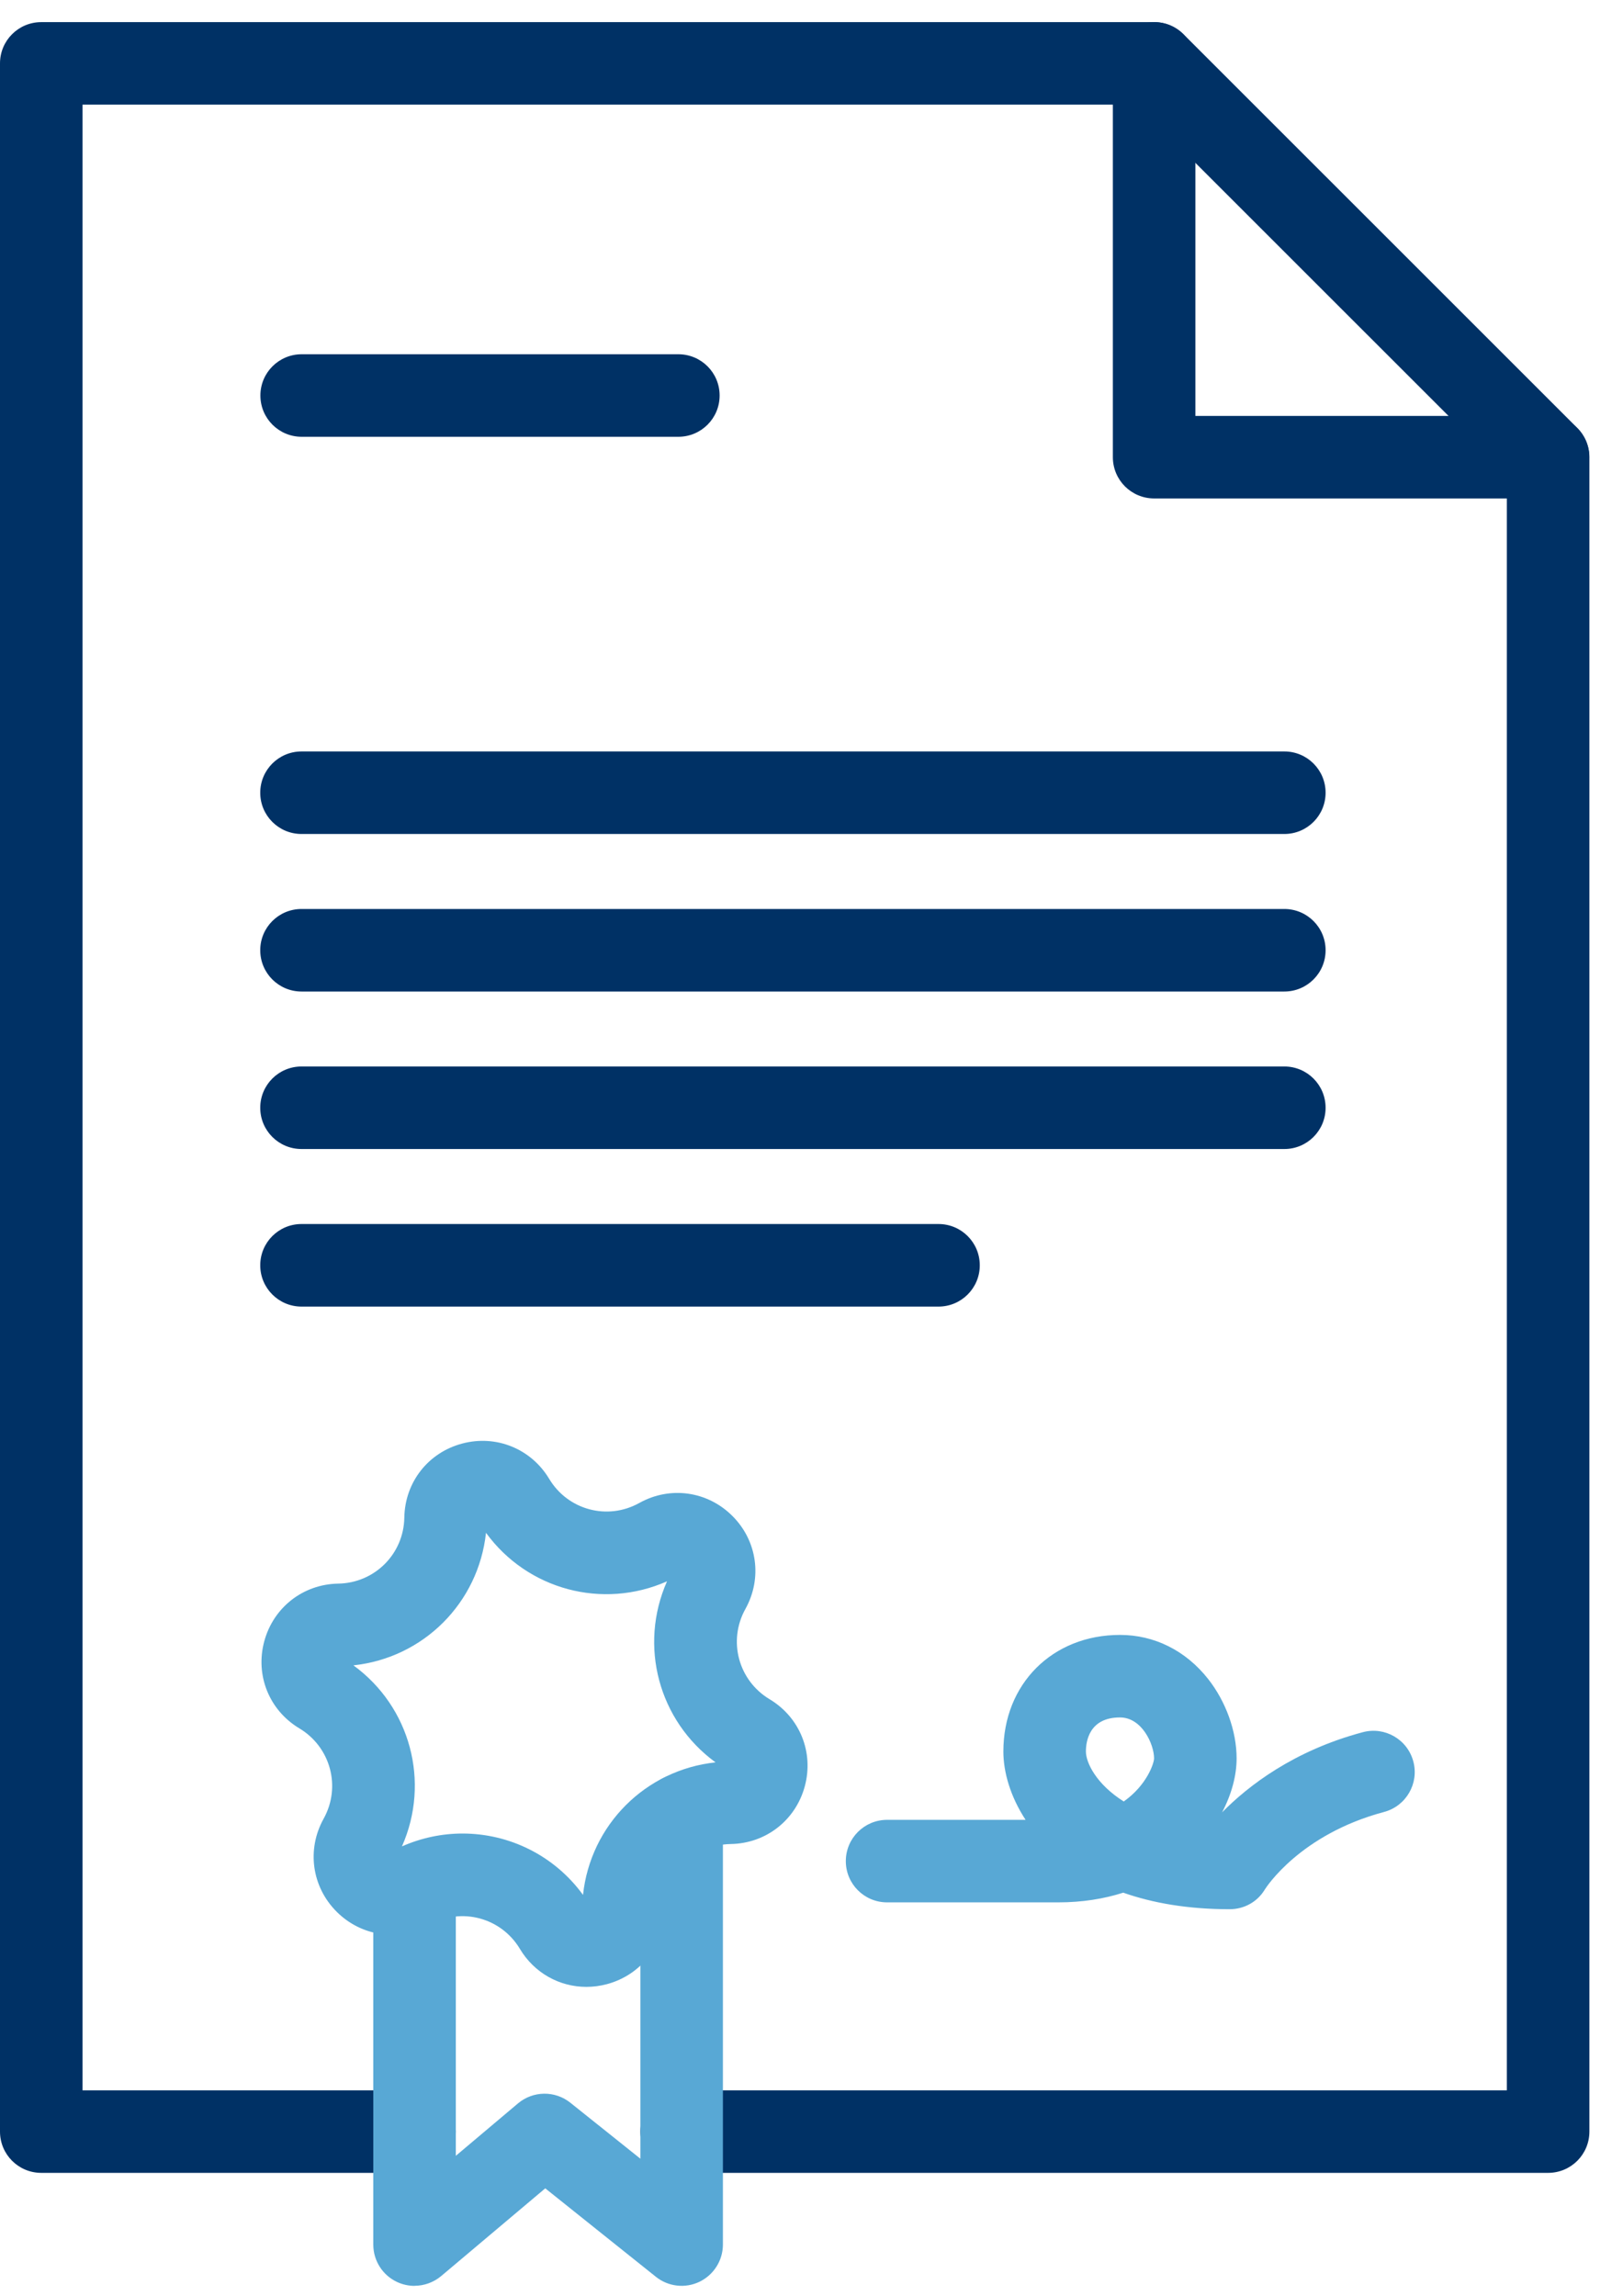
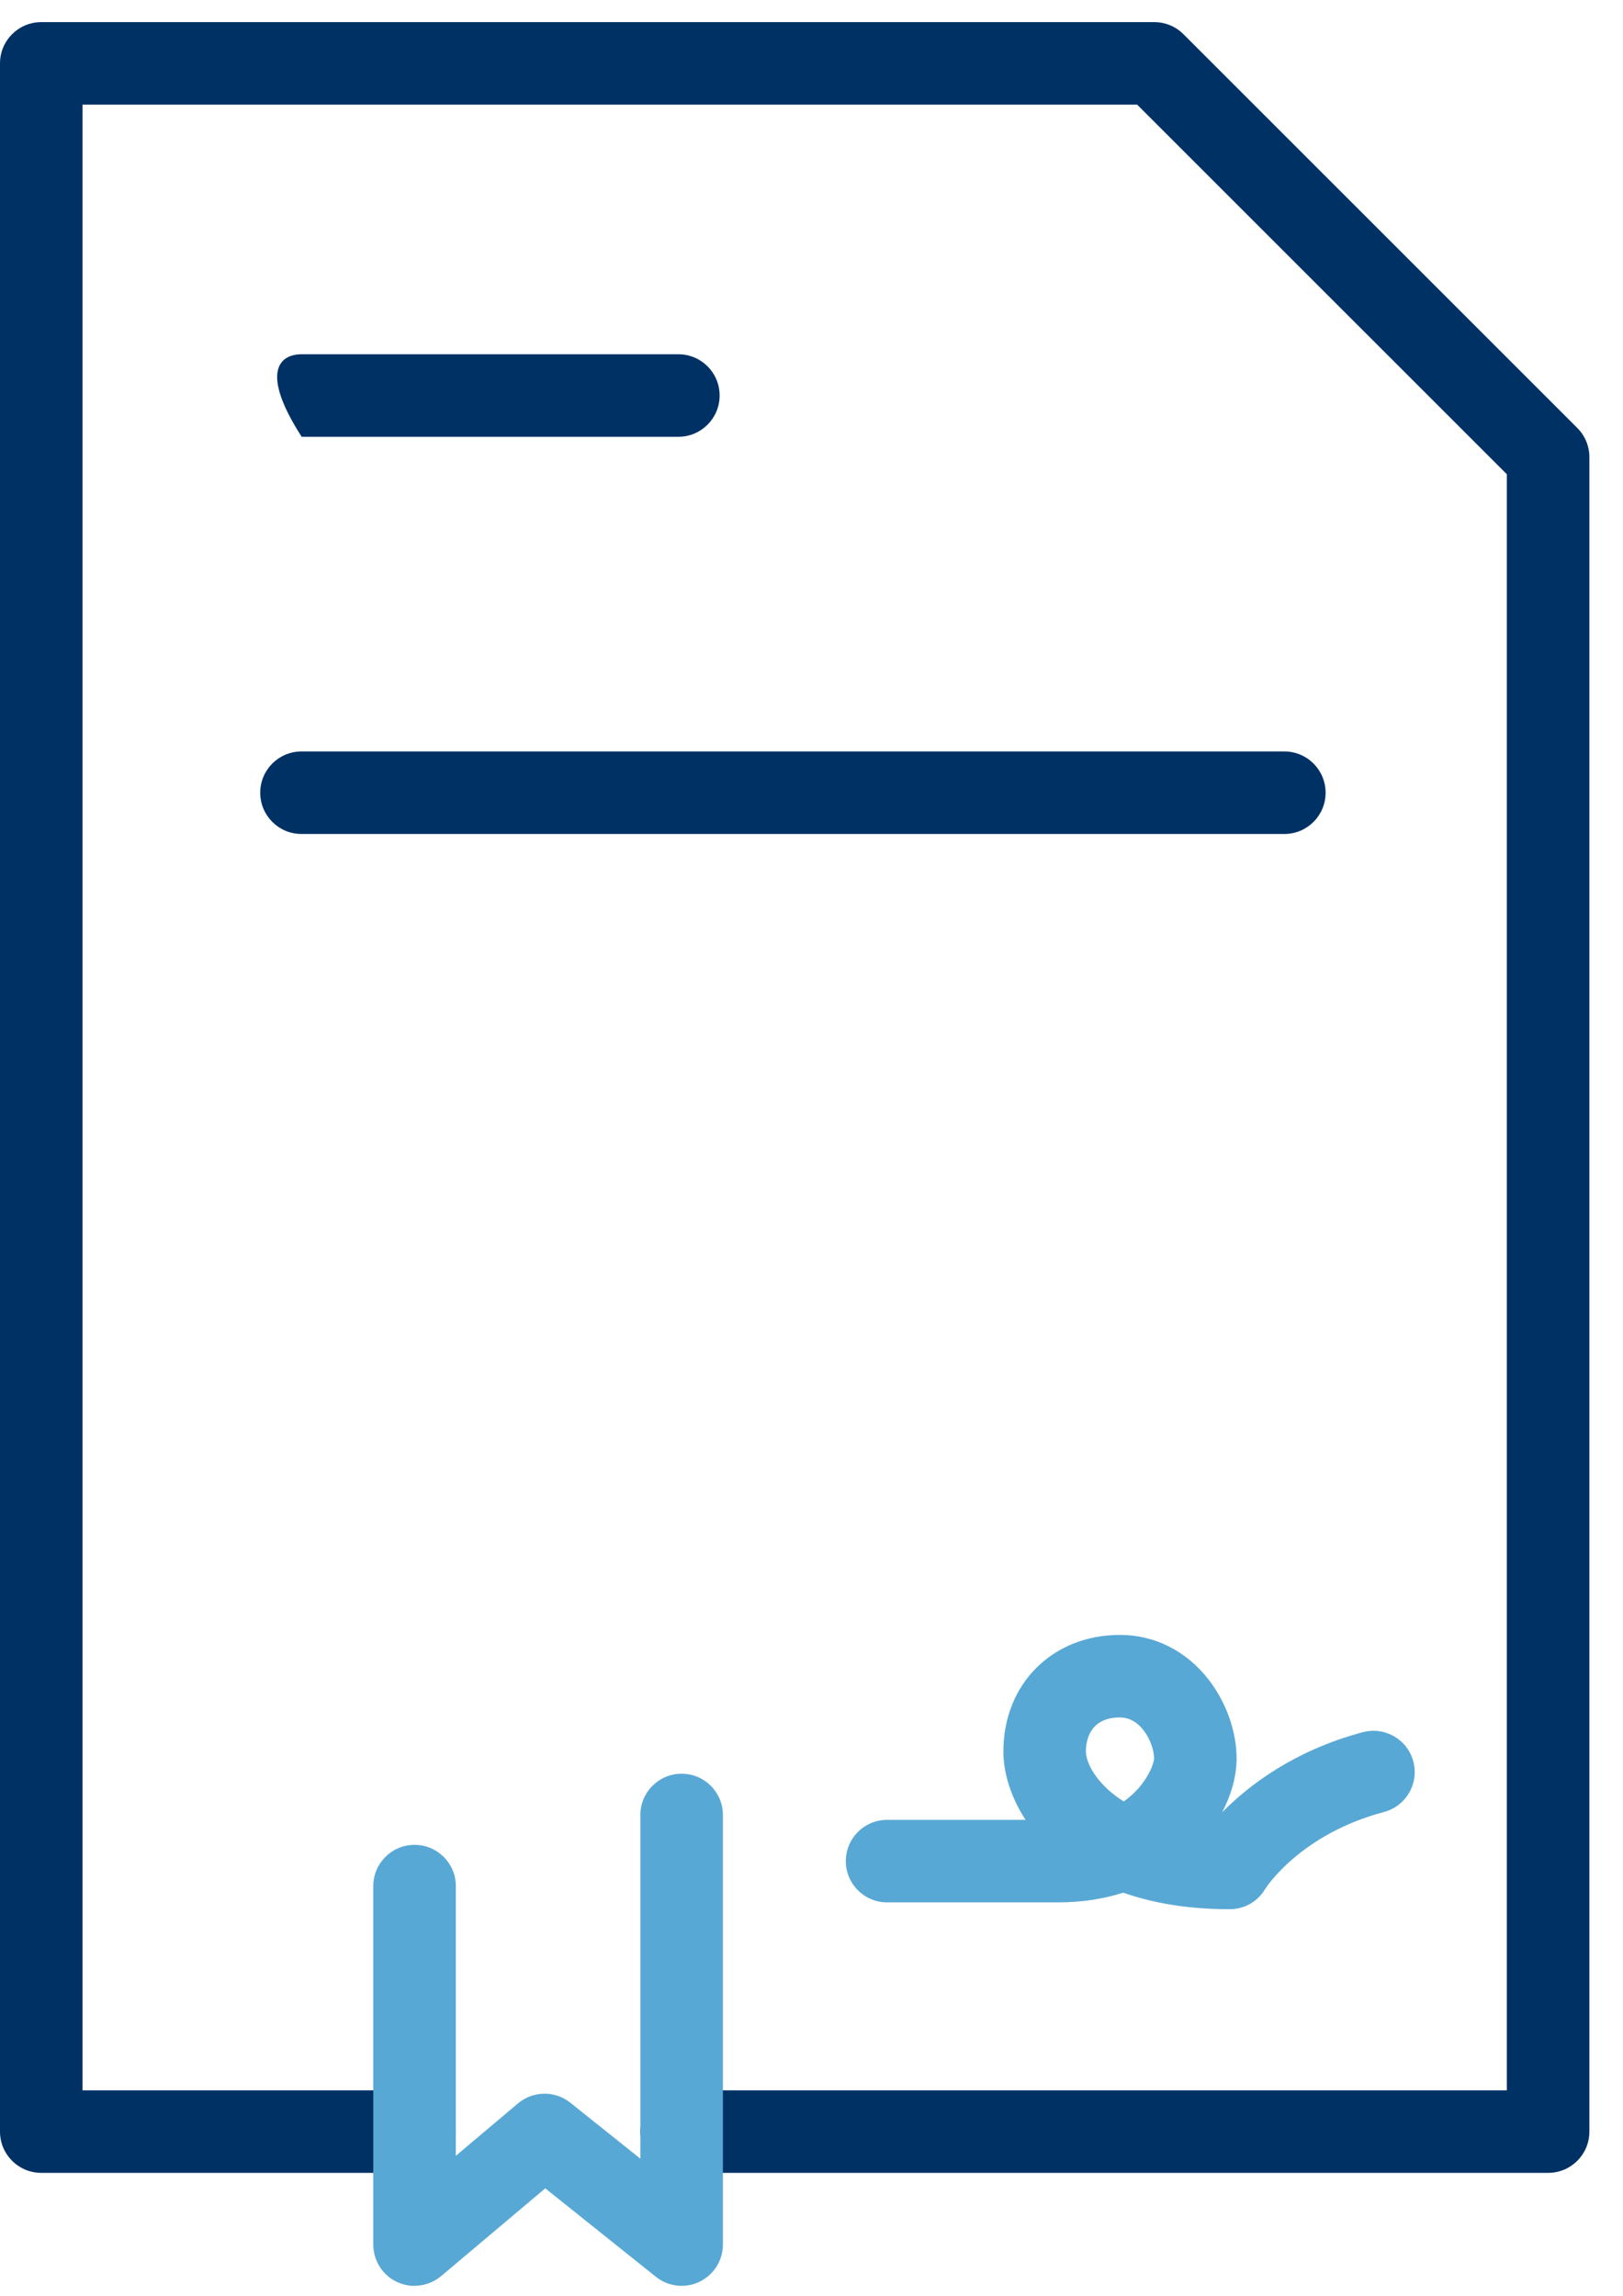
<svg xmlns="http://www.w3.org/2000/svg" width="41" height="58" viewBox="0 0 41 58" fill="none">
-   <path d="M39.105 12.593H29.156C28.579 12.593 28.113 12.127 28.113 11.55V1.601C28.113 1.025 28.579 0.559 29.156 0.559C29.732 0.559 30.198 1.025 30.198 1.601V10.508H39.105C39.681 10.508 40.148 10.974 40.148 11.55C40.148 12.127 39.681 12.593 39.105 12.593Z" fill="#003165" />
-   <path d="M17.136 11.035H7.621C7.044 11.035 6.578 10.569 6.578 9.992C6.578 9.416 7.044 8.95 7.621 8.95H17.136C17.713 8.95 18.179 9.416 18.179 9.992C18.179 10.569 17.713 11.035 17.136 11.035Z" fill="#003165" />
+   <path d="M17.136 11.035H7.621C6.578 9.416 7.044 8.95 7.621 8.95H17.136C17.713 8.95 18.179 9.416 18.179 9.992C18.179 10.569 17.713 11.035 17.136 11.035Z" fill="#003165" />
  <path d="M32.446 21.07H7.617C7.04 21.07 6.574 20.604 6.574 20.028C6.574 19.451 7.04 18.985 7.617 18.985H32.445C33.021 18.985 33.487 19.451 33.487 20.028C33.487 20.604 33.021 21.07 32.445 21.07H32.446Z" fill="#003165" />
-   <path d="M32.446 25.05H7.617C7.04 25.05 6.574 24.584 6.574 24.007C6.574 23.431 7.04 22.965 7.617 22.965H32.445C33.021 22.965 33.487 23.431 33.487 24.007C33.487 24.584 33.021 25.05 32.445 25.05H32.446Z" fill="#003165" />
-   <path d="M32.446 29.029H7.617C7.04 29.029 6.574 28.563 6.574 27.987C6.574 27.41 7.04 26.944 7.617 26.944H32.445C33.021 26.944 33.487 27.41 33.487 27.987C33.487 28.563 33.021 29.029 32.445 29.029H32.446Z" fill="#003165" />
-   <path d="M23.708 33.01H7.617C7.04 33.01 6.574 32.543 6.574 31.967C6.574 31.39 7.04 30.924 7.617 30.924H23.708C24.285 30.924 24.751 31.39 24.751 31.967C24.751 32.543 24.285 33.01 23.708 33.01Z" fill="#003165" />
  <path d="M39.107 54.896H17.22C16.644 54.896 16.178 54.43 16.178 53.853C16.178 53.277 16.644 52.811 17.22 52.811H38.066V11.982L28.727 2.644H2.085V52.811H10.472C11.048 52.811 11.514 53.277 11.514 53.853C11.514 54.43 11.048 54.896 10.472 54.896H1.043C0.466 54.896 0 54.43 0 53.853V1.601C0 1.025 0.466 0.559 1.043 0.559H29.159C29.436 0.559 29.701 0.669 29.896 0.864L39.846 10.813C40.041 11.008 40.151 11.273 40.151 11.55V53.853C40.151 54.43 39.685 54.896 39.108 54.896H39.107Z" fill="#003165" />
-   <path d="M14.813 50.197C14.135 50.197 13.498 49.847 13.134 49.238C12.661 48.447 11.658 48.179 10.853 48.627C10.077 49.059 9.132 48.926 8.504 48.298C7.875 47.669 7.744 46.725 8.175 45.949C8.623 45.143 8.353 44.141 7.564 43.667C6.801 43.21 6.444 42.327 6.675 41.469C6.906 40.611 7.656 40.024 8.544 40.009C9.466 39.994 10.199 39.26 10.214 38.34C10.229 37.45 10.814 36.7 11.673 36.471C12.531 36.241 13.414 36.599 13.872 37.36C14.345 38.151 15.348 38.42 16.153 37.97C16.929 37.538 17.874 37.671 18.502 38.3C19.131 38.928 19.262 39.872 18.831 40.648C18.383 41.454 18.652 42.456 19.442 42.93C20.204 43.387 20.562 44.27 20.331 45.128C20.1 45.986 19.35 46.573 18.462 46.588C17.54 46.603 16.807 47.337 16.792 48.258C16.777 49.147 16.192 49.897 15.333 50.128C15.16 50.174 14.986 50.197 14.813 50.197ZM11.685 46.323C12.859 46.323 14 46.872 14.728 47.873C14.917 46.104 16.307 44.714 18.076 44.525C16.637 43.475 16.13 41.579 16.85 39.951C15.223 40.672 13.325 40.164 12.277 38.725C12.087 40.495 10.698 41.885 8.928 42.074C10.367 43.122 10.875 45.02 10.154 46.648C10.65 46.429 11.17 46.323 11.684 46.323H11.685Z" fill="#58A8D5" />
  <path d="M10.472 57.751C10.323 57.751 10.173 57.719 10.033 57.654C9.665 57.483 9.43 57.115 9.43 56.708V47.651C9.43 47.075 9.896 46.609 10.472 46.609C11.049 46.609 11.515 47.075 11.515 47.651V54.465L13.085 53.141C13.466 52.821 14.018 52.813 14.407 53.123L16.177 54.538V45.855C16.177 45.279 16.643 44.812 17.219 44.812C17.796 44.812 18.262 45.279 18.262 45.855V56.707C18.262 57.107 18.032 57.472 17.671 57.647C17.31 57.821 16.881 57.772 16.568 57.521L13.774 55.287L11.144 57.504C10.952 57.664 10.713 57.749 10.472 57.749V57.751Z" fill="#58A8D5" />
  <path d="M31.06 48.235C30.003 48.235 29.113 48.077 28.375 47.817C27.888 47.973 27.34 48.062 26.735 48.062H22.41C21.833 48.062 21.367 47.596 21.367 47.02C21.367 46.444 21.833 45.977 22.41 45.977H25.908C25.521 45.385 25.347 44.768 25.347 44.251C25.347 42.544 26.586 41.305 28.293 41.305C29.161 41.305 29.952 41.7 30.517 42.415C30.968 42.987 31.239 43.737 31.239 44.424C31.239 44.853 31.115 45.327 30.872 45.788C31.532 45.118 32.679 44.229 34.426 43.763C34.983 43.614 35.554 43.944 35.703 44.501C35.852 45.058 35.521 45.629 34.964 45.778C32.847 46.342 31.986 47.681 31.951 47.738C31.762 48.052 31.428 48.235 31.062 48.235H31.06ZM28.293 43.39C27.517 43.39 27.432 43.992 27.432 44.251C27.432 44.53 27.693 45.076 28.388 45.513C28.974 45.1 29.154 44.543 29.154 44.424C29.154 44.072 28.85 43.39 28.293 43.39Z" fill="#58A8D5" />
</svg>